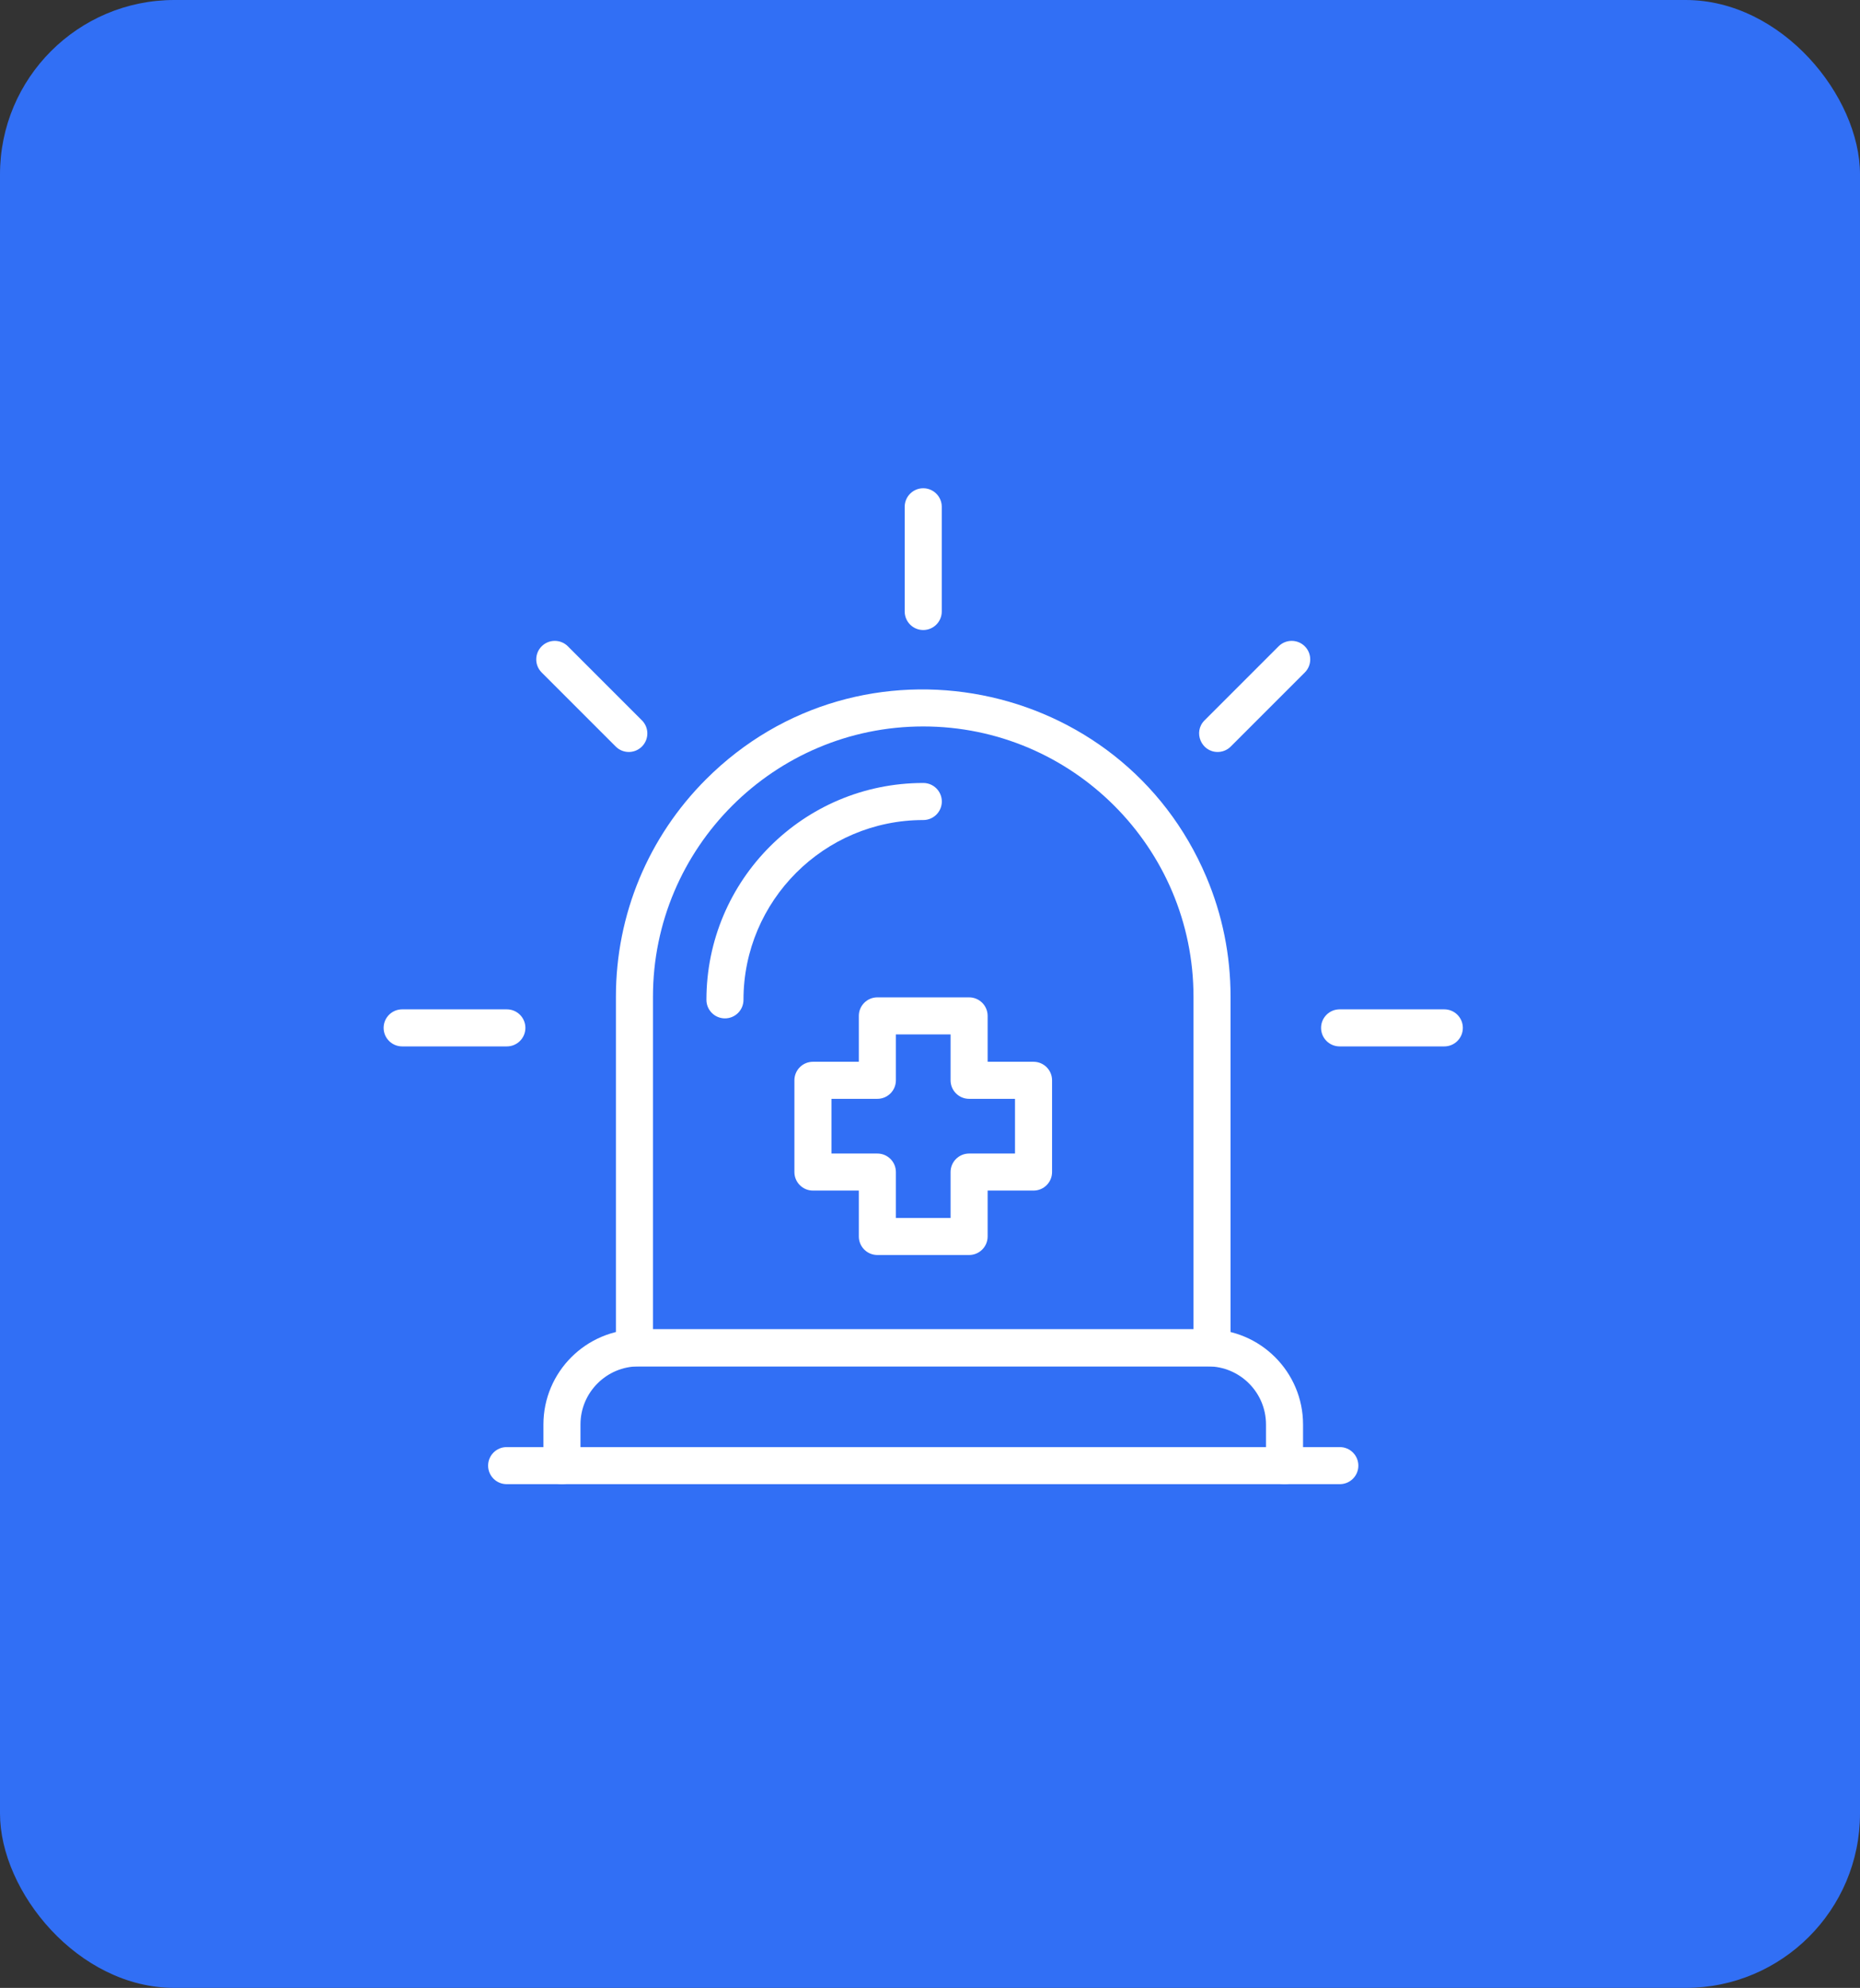
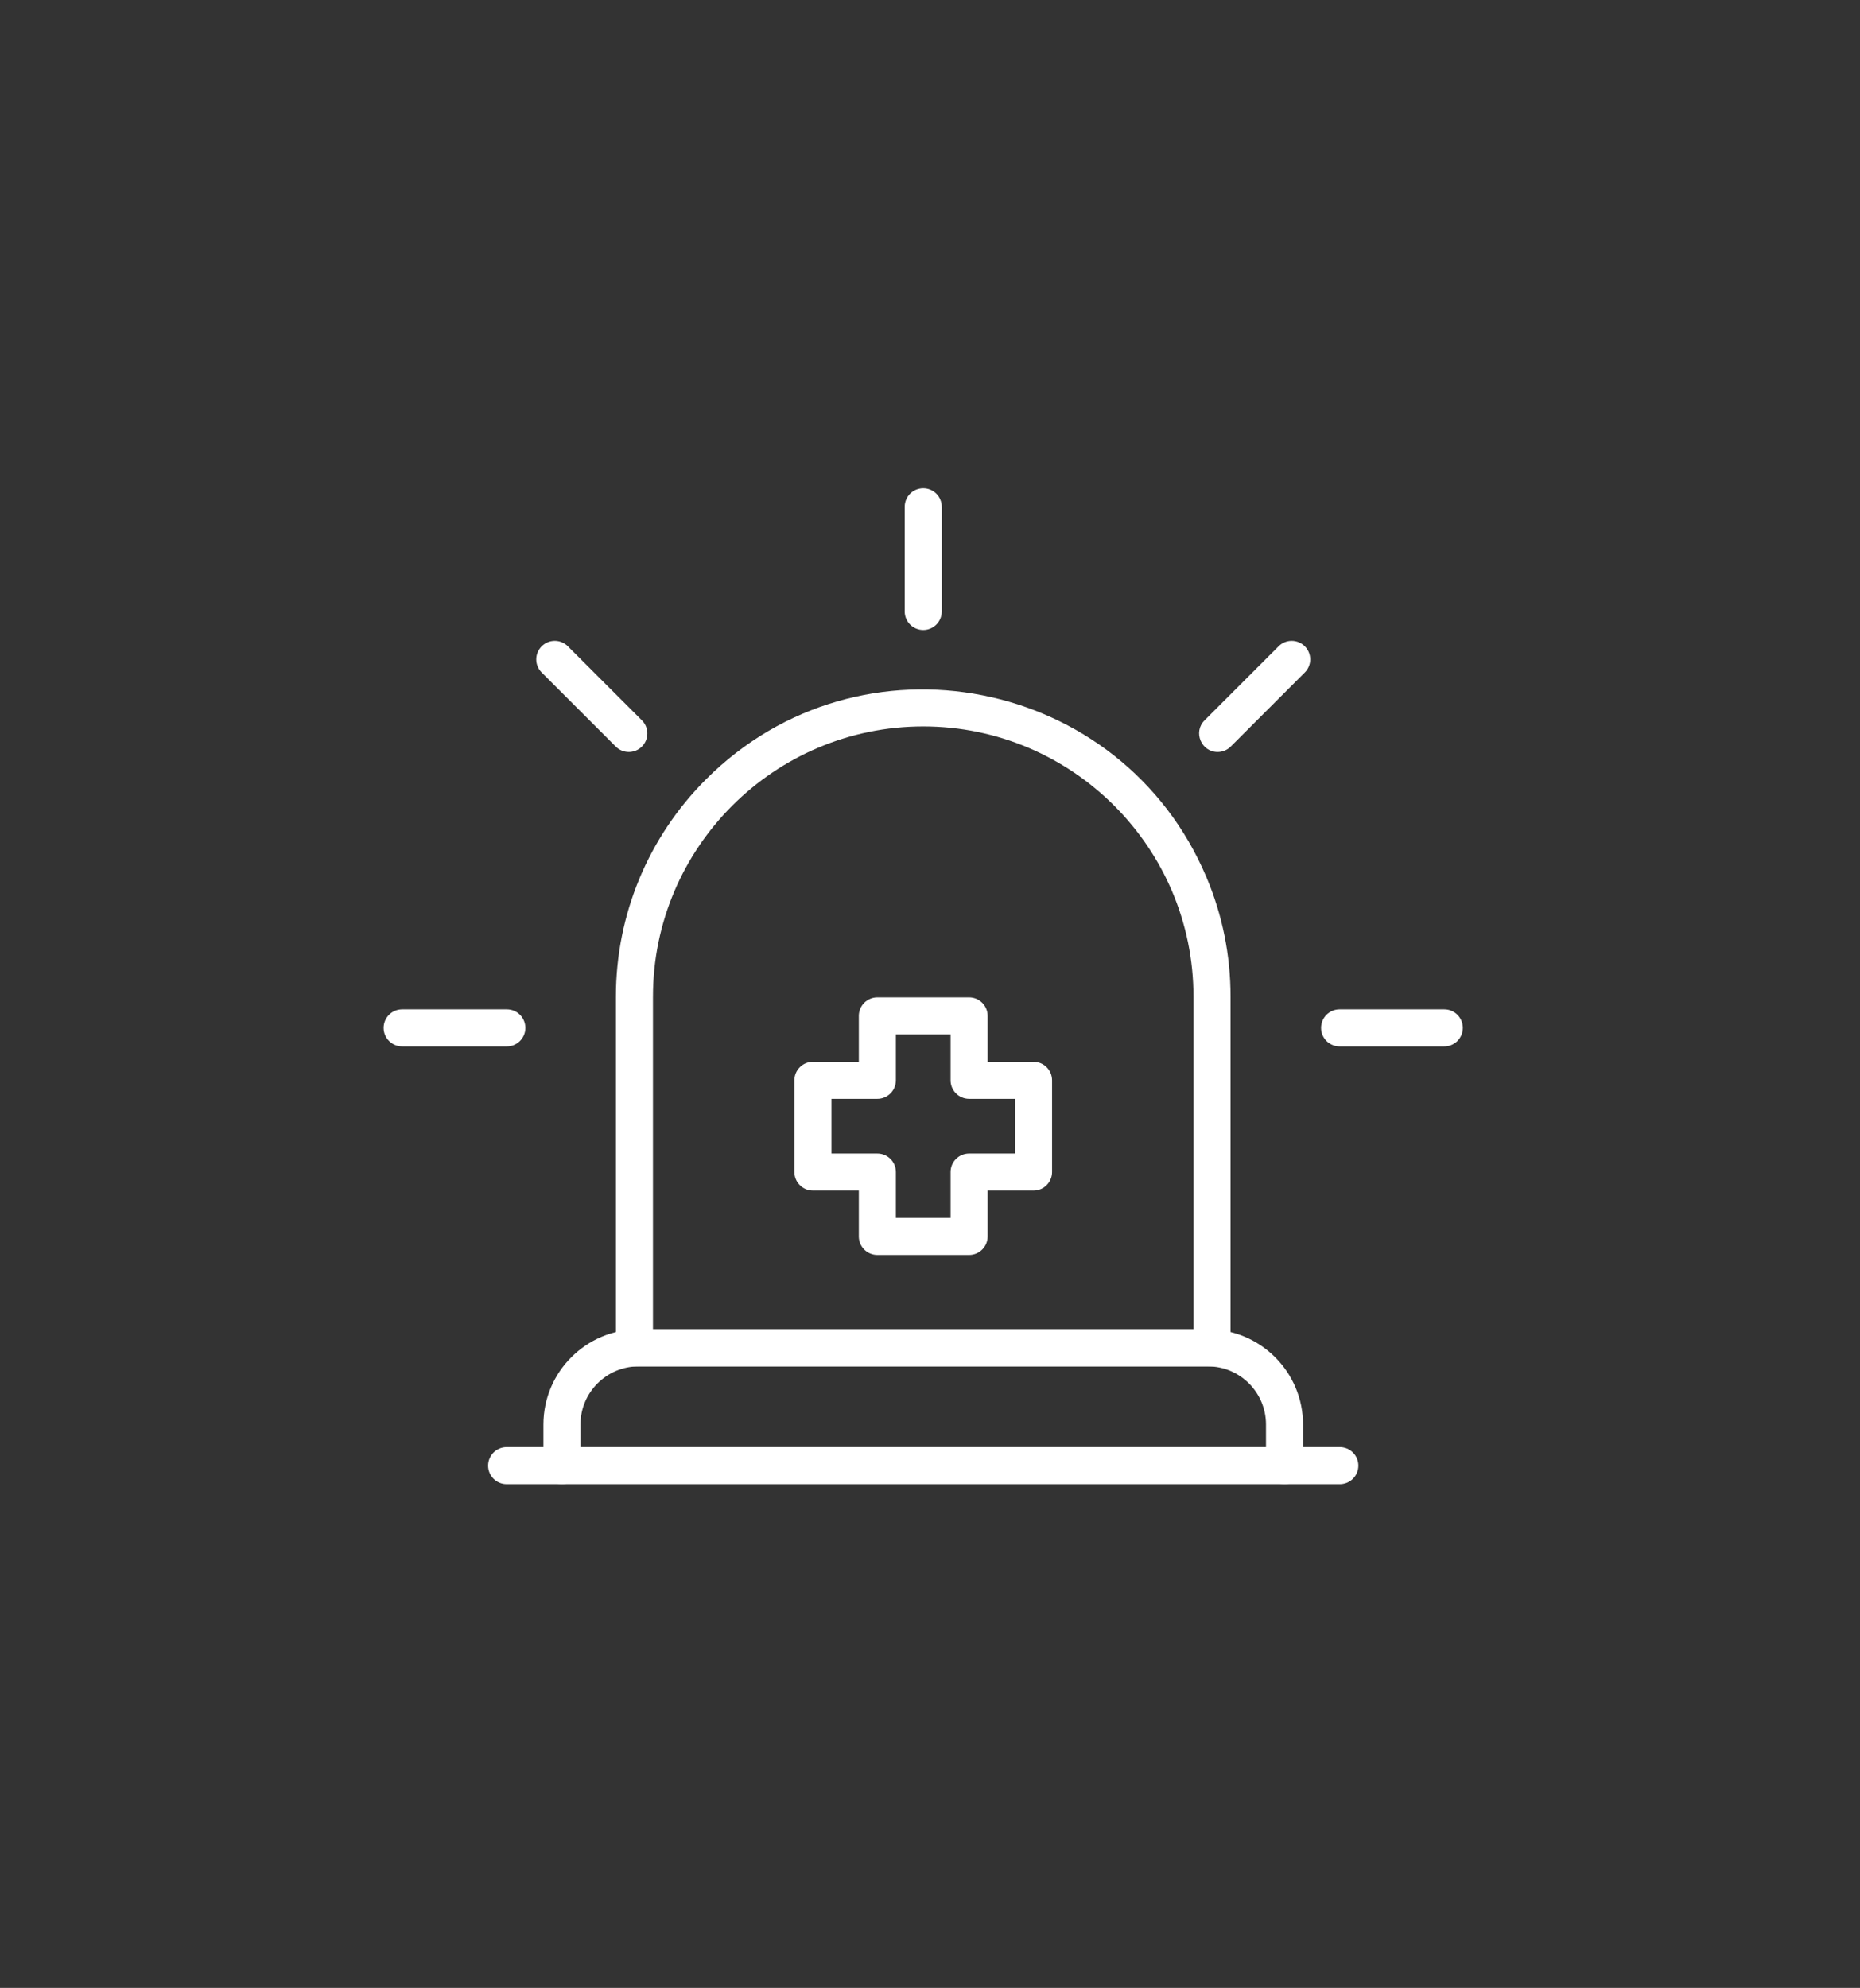
<svg xmlns="http://www.w3.org/2000/svg" width="160" height="171" viewBox="0 0 160 171" fill="none">
  <rect x="0" y="0" width="160" height="171" fill="#333333" stroke="none" />
-   <rect width="160" height="171" rx="15" fill="#316FF5" />
  <path d="M104.26 117.535H54.576C53.696 117.535 52.982 116.821 52.982 115.941V85.737C52.982 78.658 55.779 71.99 60.725 67.044C73.998 53.771 96.487 58.213 103.776 75.447C105.155 78.707 105.854 82.169 105.854 85.737V115.941C105.854 116.821 105.14 117.535 104.26 117.535ZM102.666 114.347V85.737C102.666 72.918 92.237 62.489 79.418 62.489C66.599 62.489 56.169 72.918 56.169 85.737V114.347H102.666Z" fill="white" />
  <path d="M110.496 127.668C109.616 127.668 108.903 126.954 108.903 126.074V122.534C108.903 119.778 106.66 117.535 103.903 117.535H54.933C52.176 117.535 49.933 119.778 49.933 122.534V126.074C49.933 126.954 49.22 127.668 48.34 127.668C47.459 127.668 46.746 126.954 46.746 126.074V122.534C46.746 118.02 50.419 114.347 54.933 114.347H103.903C108.417 114.347 112.09 118.02 112.09 122.534V126.074C112.09 126.954 111.377 127.668 110.496 127.668Z" fill="white" />
  <path d="M115.254 127.668H43.582C42.702 127.668 41.988 126.954 41.988 126.074C41.988 125.194 42.702 124.48 43.582 124.48H115.254C116.134 124.48 116.848 125.194 116.848 126.074C116.848 126.954 116.134 127.668 115.254 127.668Z" fill="white" />
  <path d="M79.418 54.195C78.538 54.195 77.824 53.481 77.824 52.601V43.594C77.824 42.714 78.538 42 79.418 42C80.298 42 81.012 42.714 81.012 43.594V52.601C81.012 53.481 80.298 54.195 79.418 54.195Z" fill="white" />
  <path d="M104.744 64.685C103.337 64.685 102.611 62.971 103.618 61.964L109.987 55.595C110.609 54.973 111.618 54.973 112.241 55.595C112.863 56.218 112.863 57.227 112.24 57.849L105.871 64.218C105.56 64.529 105.152 64.685 104.744 64.685Z" fill="white" />
  <path d="M124.242 90.012H115.235C114.355 90.012 113.641 89.298 113.641 88.418C113.641 87.538 114.355 86.824 115.235 86.824H124.242C125.122 86.824 125.836 87.538 125.836 88.418C125.836 89.298 125.122 90.012 124.242 90.012Z" fill="white" />
  <path d="M43.601 90.012H34.594C33.714 90.012 33 89.298 33 88.418C33 87.538 33.714 86.824 34.594 86.824H43.601C44.481 86.824 45.195 87.538 45.195 88.418C45.195 89.298 44.481 90.012 43.601 90.012Z" fill="white" />
  <path d="M52.965 64.218L46.596 57.849C45.973 57.227 45.973 56.218 46.596 55.595C47.218 54.973 48.227 54.973 48.849 55.595L55.218 61.964C55.841 62.587 55.841 63.596 55.218 64.218C54.596 64.841 53.587 64.841 52.965 64.218Z" fill="white" />
-   <path d="M62.361 87.601C61.481 87.601 60.768 86.888 60.768 86.007C60.768 75.728 69.093 67.352 79.423 67.352C80.303 67.352 81.017 68.066 81.017 68.946C81.017 69.826 80.303 70.54 79.423 70.54C70.894 70.54 63.955 77.478 63.955 86.007C63.955 86.888 63.242 87.601 62.361 87.601Z" fill="white" />
  <path d="M83.364 107.956H75.472C74.592 107.956 73.878 107.242 73.878 106.362V102.414H69.93C69.05 102.414 68.336 101.701 68.336 100.82V92.928C68.336 92.048 69.05 91.334 69.93 91.334H73.878V87.386C73.878 86.506 74.592 85.793 75.472 85.793H83.364C84.245 85.793 84.958 86.506 84.958 87.386V91.334H88.906C89.786 91.334 90.5 92.048 90.5 92.928V100.82C90.5 101.701 89.786 102.414 88.906 102.414H84.958V106.362C84.958 107.242 84.244 107.956 83.364 107.956ZM77.066 104.768H81.77V100.82C81.77 99.94 82.484 99.227 83.364 99.227H87.312V94.522H83.364C82.484 94.522 81.77 93.808 81.77 92.928V88.98H77.066V92.928C77.066 93.808 76.352 94.522 75.472 94.522H71.524V99.227H75.472C76.352 99.227 77.066 99.94 77.066 100.82V104.768Z" fill="white" />
</svg>